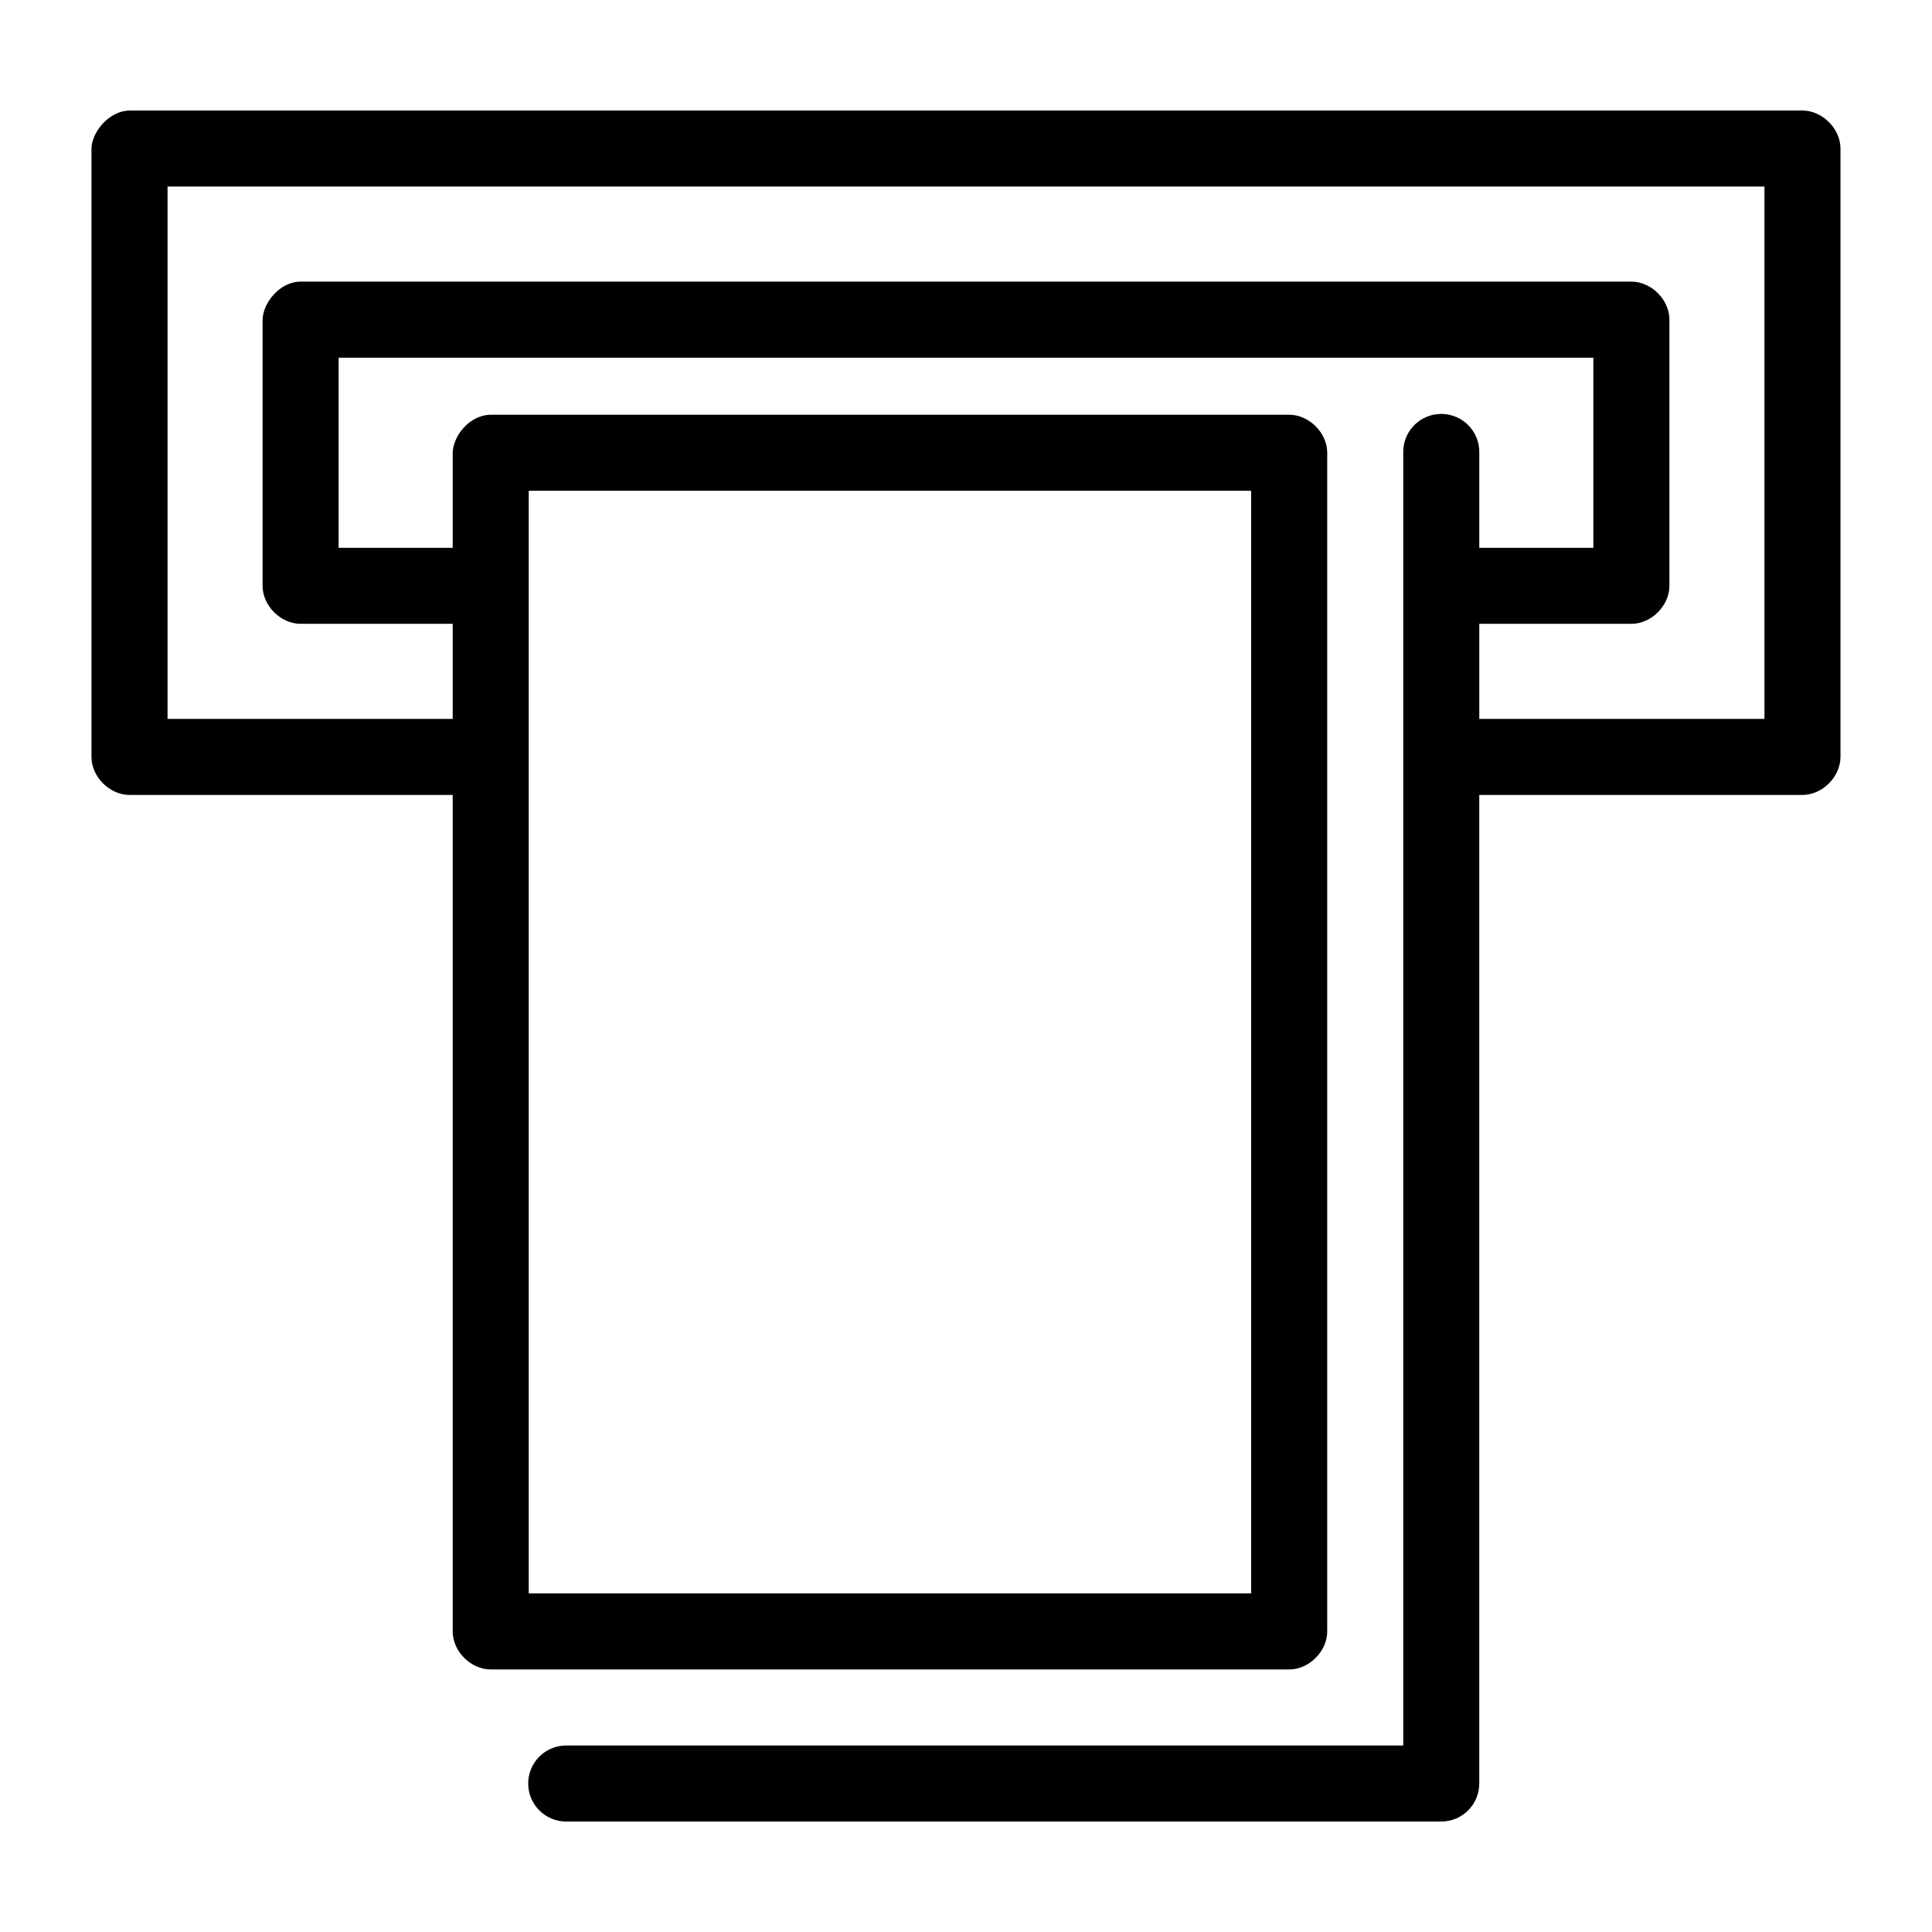
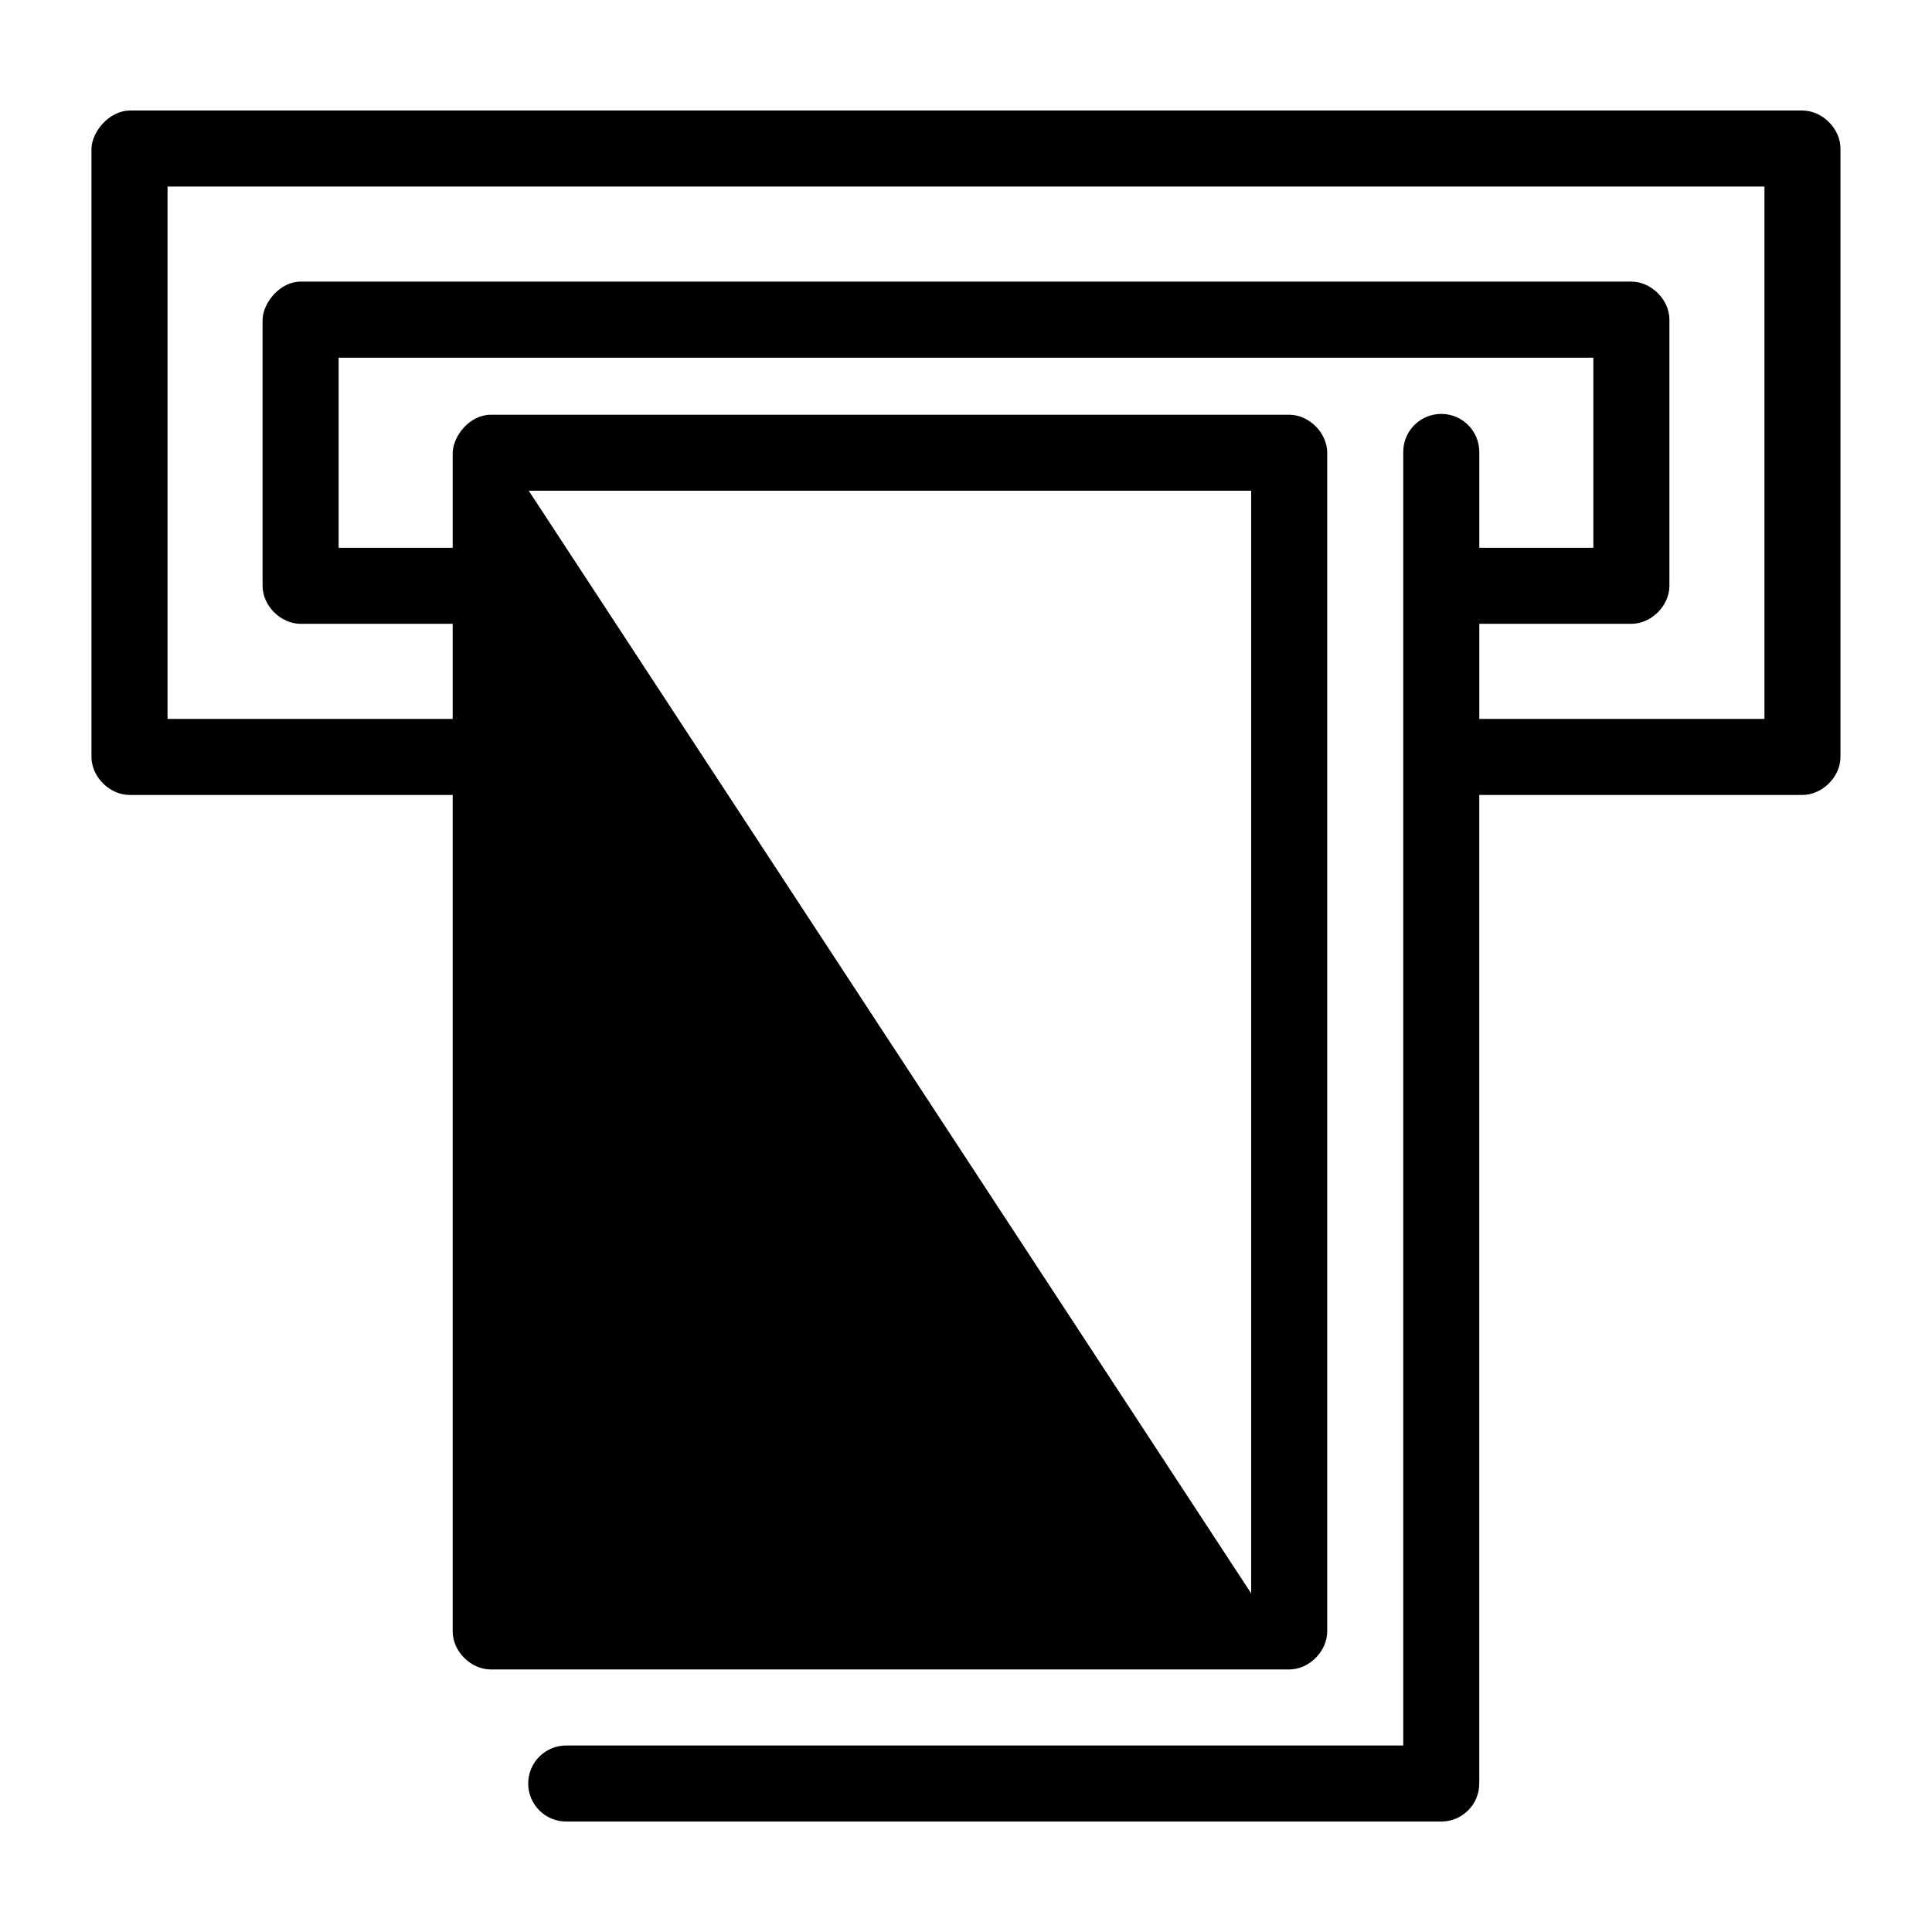
<svg xmlns="http://www.w3.org/2000/svg" fill="#000000" width="800px" height="800px" version="1.1" viewBox="144 144 512 512">
-   <path d="m178.32 173.29c-5.356 0.09-9.953 5.539-10.078 10.078v161.22c0 5.277 4.801 10.074 10.078 10.078h85.648v221.68c0 5.277 4.801 10.074 10.078 10.078h211.6c5.277 0 10.074-4.801 10.078-10.078v-312.36c0-5.277-4.801-10.074-10.078-10.078h-211.6c-5.582 0.051-9.953 5.539-10.078 10.078v25.191h-30.23v-50.383h332.52v50.383h-30.23v-25.191c0.062-2.902-1.129-5.691-3.269-7.652-2.141-1.957-5.023-2.902-7.91-2.582-5.191 0.57-9.086 5.012-8.973 10.234v342.59h-221.68c-2.699-0.039-5.297 1.004-7.219 2.898-1.922 1.895-3 4.481-3 7.176 0 2.699 1.078 5.281 3 7.176s4.519 2.941 7.219 2.902h231.75-0.004c5.566 0 10.078-4.512 10.078-10.078v-261.98h85.648c5.277 0 10.074-4.801 10.078-10.078v-161.22c0-5.277-4.801-10.074-10.078-10.078h-443.35zm10.078 20.152h423.2v141.07h-75.57v-25.191h40.305c5.277 0 10.074-4.801 10.078-10.078v-70.535c0-5.277-4.801-10.074-10.078-10.078h-352.67c-5.445 0.004-9.953 5.539-10.078 10.078v70.535c0 5.277 4.801 10.074 10.078 10.078h40.305v25.191h-75.57zm95.723 80.609h191.45v292.21h-191.45z" />
+   <path d="m178.32 173.29c-5.356 0.09-9.953 5.539-10.078 10.078v161.22c0 5.277 4.801 10.074 10.078 10.078h85.648v221.68c0 5.277 4.801 10.074 10.078 10.078h211.6c5.277 0 10.074-4.801 10.078-10.078v-312.36c0-5.277-4.801-10.074-10.078-10.078h-211.6c-5.582 0.051-9.953 5.539-10.078 10.078v25.191h-30.23v-50.383h332.52v50.383h-30.23v-25.191c0.062-2.902-1.129-5.691-3.269-7.652-2.141-1.957-5.023-2.902-7.91-2.582-5.191 0.57-9.086 5.012-8.973 10.234v342.59h-221.68c-2.699-0.039-5.297 1.004-7.219 2.898-1.922 1.895-3 4.481-3 7.176 0 2.699 1.078 5.281 3 7.176s4.519 2.941 7.219 2.902h231.75-0.004c5.566 0 10.078-4.512 10.078-10.078v-261.98h85.648c5.277 0 10.074-4.801 10.078-10.078v-161.22c0-5.277-4.801-10.074-10.078-10.078h-443.35zm10.078 20.152h423.2v141.07h-75.57v-25.191h40.305c5.277 0 10.074-4.801 10.078-10.078v-70.535c0-5.277-4.801-10.074-10.078-10.078h-352.67c-5.445 0.004-9.953 5.539-10.078 10.078v70.535c0 5.277 4.801 10.074 10.078 10.078h40.305v25.191h-75.57zm95.723 80.609h191.45v292.21z" />
</svg>